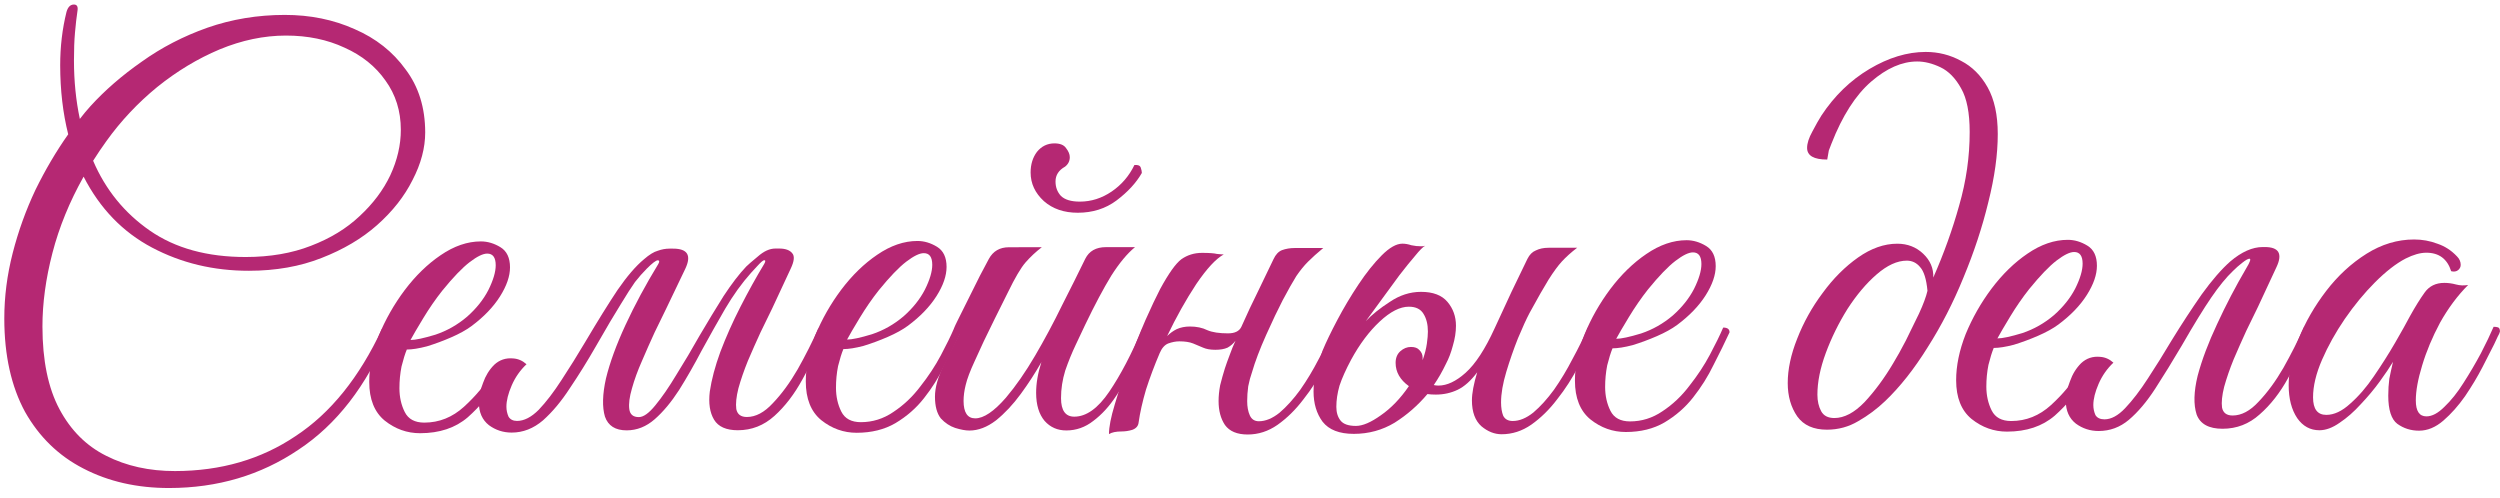
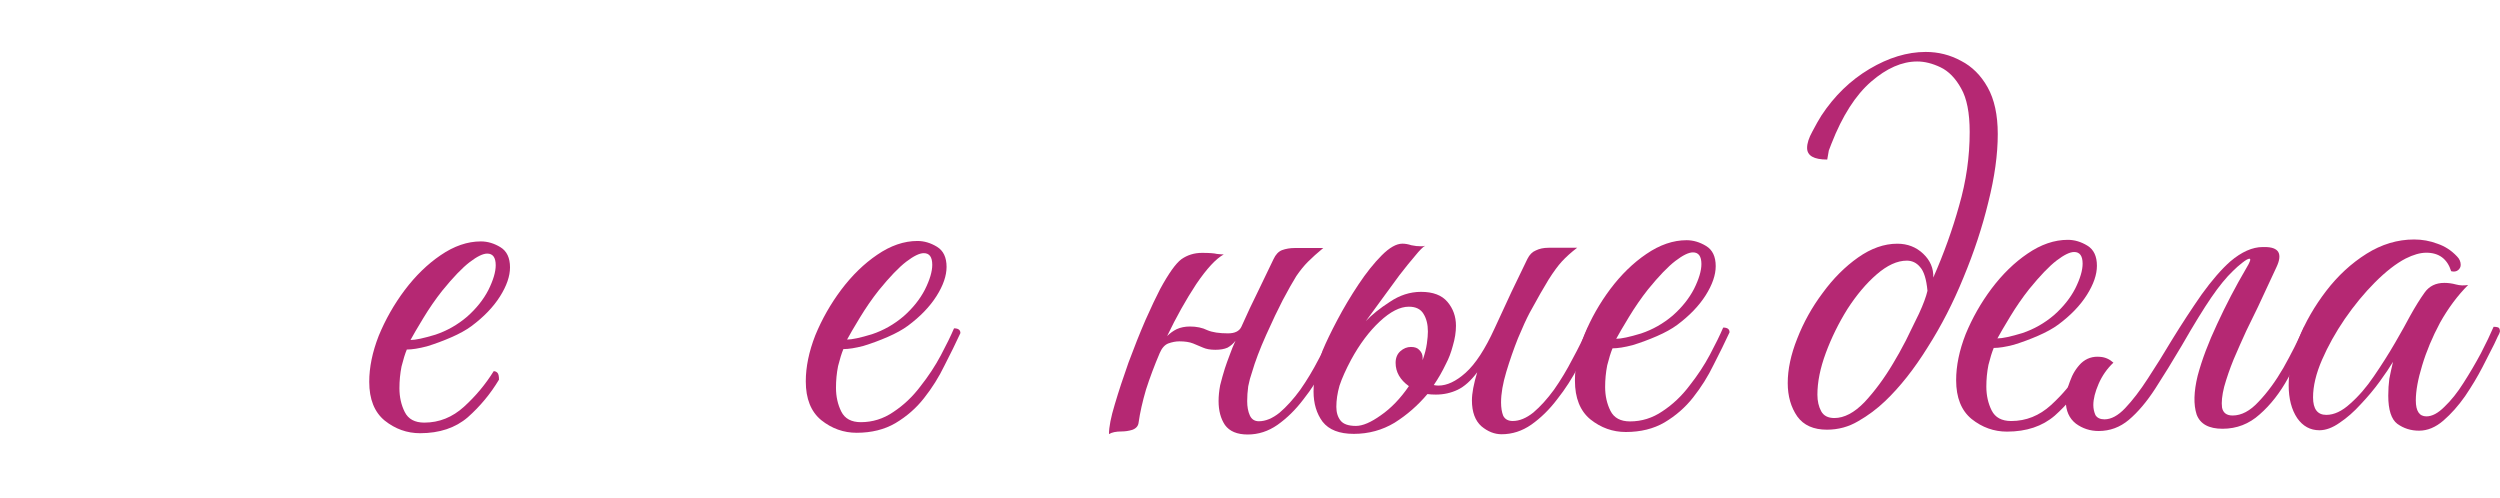
<svg xmlns="http://www.w3.org/2000/svg" width="236" height="47" viewBox="0 0 236 47" fill="none">
-   <path d="M15.972 46.069C12.939 46.072 10.238 45.458 7.87 44.227C5.536 43.029 3.701 41.248 2.365 38.882C1.063 36.484 0.41 33.551 0.406 30.084C0.404 28.018 0.669 25.951 1.2 23.884C1.731 21.816 2.446 19.832 3.344 17.931C4.276 16.03 5.307 14.279 6.439 12.678C5.937 10.679 5.685 8.512 5.682 6.179C5.681 4.412 5.879 2.729 6.277 1.128C6.41 0.662 6.643 0.428 6.977 0.428C7.243 0.427 7.36 0.594 7.327 0.927C7.228 1.594 7.145 2.311 7.079 3.078C7.013 3.811 6.981 4.694 6.982 5.728C6.984 7.661 7.169 9.494 7.537 11.227C7.87 10.793 8.203 10.393 8.536 10.026C9.901 8.525 11.517 7.123 13.382 5.821C15.247 4.486 17.313 3.417 19.579 2.615C21.878 1.813 24.311 1.41 26.878 1.408C29.278 1.405 31.478 1.853 33.479 2.751C35.48 3.616 37.081 4.881 38.283 6.546C39.518 8.179 40.136 10.161 40.139 12.495C40.14 13.961 39.742 15.462 38.943 16.996C38.178 18.53 37.063 19.948 35.597 21.249C34.165 22.517 32.416 23.552 30.351 24.354C28.318 25.156 26.035 25.559 23.502 25.561C20.168 25.565 17.118 24.834 14.35 23.37C11.581 21.907 9.429 19.675 7.893 16.677C6.562 19.045 5.581 21.446 4.95 23.88C4.319 26.314 4.005 28.631 4.007 30.831C4.01 34.031 4.546 36.63 5.615 38.629C6.683 40.628 8.152 42.093 10.019 43.025C11.92 43.989 14.087 44.471 16.521 44.468C20.854 44.464 24.653 43.36 27.917 41.157C31.215 38.987 33.928 35.617 36.057 31.049C36.457 31.048 36.657 31.198 36.658 31.498C34.596 36.434 31.766 40.086 28.169 42.457C24.604 44.86 20.539 46.064 15.972 46.069ZM10.04 13.325C9.607 13.925 9.191 14.542 8.791 15.176C9.961 17.908 11.746 20.106 14.148 21.771C16.55 23.435 19.567 24.265 23.201 24.262C25.5 24.259 27.55 23.907 29.349 23.205C31.182 22.503 32.714 21.569 33.947 20.401C35.212 19.233 36.178 17.948 36.843 16.548C37.508 15.114 37.84 13.68 37.838 12.247C37.837 10.48 37.352 8.931 36.384 7.598C35.449 6.266 34.165 5.234 32.531 4.502C30.897 3.737 29.046 3.356 26.98 3.358C24.913 3.36 22.83 3.795 20.731 4.664C18.665 5.533 16.7 6.718 14.834 8.22C13.003 9.722 11.404 11.423 10.04 13.325Z" fill="#B52873" />
  <path d="M47.105 35.838C46.307 37.172 45.325 38.356 44.159 39.391C42.993 40.392 41.494 40.893 39.66 40.895C38.427 40.896 37.31 40.497 36.309 39.698C35.342 38.899 34.857 37.683 34.856 36.05C34.854 34.683 35.153 33.233 35.751 31.699C36.383 30.165 37.198 28.731 38.197 27.396C39.229 26.029 40.361 24.928 41.594 24.093C42.859 23.225 44.126 22.791 45.392 22.789C46.026 22.789 46.642 22.971 47.243 23.337C47.843 23.703 48.144 24.337 48.145 25.237C48.146 26.07 47.83 26.987 47.197 27.988C46.565 28.988 45.666 29.922 44.5 30.79C44.001 31.157 43.368 31.508 42.601 31.842C41.835 32.176 41.069 32.46 40.302 32.694C39.536 32.895 38.903 32.996 38.403 32.996C38.236 33.397 38.07 33.93 37.904 34.597C37.772 35.264 37.706 35.947 37.706 36.647C37.707 37.48 37.874 38.23 38.209 38.897C38.542 39.563 39.16 39.896 40.059 39.895C41.459 39.893 42.709 39.392 43.808 38.391C44.907 37.39 45.839 36.272 46.605 35.038C46.738 35.038 46.855 35.088 46.955 35.188C47.055 35.288 47.105 35.504 47.105 35.838ZM38.752 32.096C39.218 32.096 40.002 31.928 41.101 31.594C42.201 31.226 43.2 30.658 44.099 29.891C44.965 29.123 45.631 28.289 46.097 27.389C46.563 26.455 46.795 25.671 46.795 25.038C46.794 24.305 46.527 23.938 45.993 23.939C45.593 23.939 45.044 24.206 44.344 24.74C43.645 25.274 42.779 26.175 41.747 27.443C41.114 28.244 40.515 29.111 39.95 30.045C39.384 30.979 38.985 31.662 38.752 32.096Z" fill="#B52873" />
-   <path d="M47.806 38.387C47.806 38.72 47.873 39.037 48.007 39.337C48.173 39.603 48.44 39.736 48.807 39.736C49.474 39.735 50.157 39.385 50.856 38.684C51.555 37.95 52.271 37.016 53.003 35.882C53.769 34.714 54.517 33.514 55.249 32.279C56.414 30.312 57.429 28.677 58.295 27.376C59.193 26.076 60.026 25.108 60.792 24.474C61.291 24.04 61.724 23.773 62.091 23.673C62.457 23.539 62.824 23.472 63.191 23.471L63.541 23.471C64.907 23.47 65.291 24.103 64.693 25.37L62.896 29.122C62.597 29.722 62.231 30.473 61.799 31.373C61.4 32.24 61 33.14 60.601 34.074C60.202 34.974 59.886 35.842 59.654 36.675C59.421 37.475 59.339 38.125 59.406 38.625C59.473 39.125 59.773 39.375 60.307 39.374C60.74 39.374 61.256 39.007 61.855 38.273C62.488 37.506 63.154 36.538 63.853 35.371C64.585 34.203 65.317 32.969 66.049 31.669C66.814 30.368 67.563 29.134 68.295 27.966C69.061 26.799 69.776 25.865 70.442 25.164C70.609 24.997 70.975 24.68 71.541 24.213C72.108 23.713 72.657 23.462 73.191 23.462L73.541 23.461C74.141 23.461 74.558 23.61 74.791 23.91C75.025 24.176 74.975 24.66 74.643 25.36L72.896 29.112C72.597 29.712 72.231 30.462 71.799 31.363C71.4 32.23 71 33.13 70.601 34.064C70.236 34.965 69.936 35.831 69.704 36.665C69.505 37.465 69.439 38.115 69.506 38.615C69.606 39.115 69.94 39.365 70.507 39.364C71.34 39.363 72.156 38.929 72.955 38.062C73.788 37.194 74.57 36.127 75.302 34.859C76.034 33.559 76.683 32.275 77.248 31.008C77.382 31.007 77.515 31.057 77.648 31.157C77.782 31.224 77.849 31.323 77.849 31.457C77.25 32.958 76.552 34.408 75.753 35.809C74.988 37.21 74.106 38.361 73.106 39.262C72.107 40.163 70.958 40.614 69.658 40.615C68.558 40.616 67.808 40.284 67.407 39.617C67.006 38.951 66.872 38.068 67.004 36.968C67.17 35.834 67.502 34.584 68.001 33.217C68.532 31.816 69.164 30.399 69.896 28.965C70.628 27.531 71.377 26.18 72.142 24.913C72.275 24.679 72.275 24.562 72.142 24.563C72.042 24.563 71.825 24.746 71.492 25.113C71.159 25.48 70.96 25.697 70.893 25.764C70.027 26.731 69.212 27.866 68.446 29.166C67.714 30.434 66.982 31.734 66.25 33.069C65.552 34.403 64.836 35.653 64.104 36.821C63.372 37.955 62.606 38.872 61.807 39.573C61.008 40.274 60.124 40.625 59.158 40.626C58.091 40.627 57.407 40.194 57.107 39.328C56.839 38.428 56.871 37.228 57.203 35.727C57.568 34.227 58.183 32.543 59.048 30.676C59.913 28.808 60.944 26.89 62.142 24.923C62.275 24.689 62.258 24.573 62.092 24.573C61.925 24.573 61.575 24.84 61.043 25.374C60.676 25.741 60.31 26.158 59.944 26.625C59.611 27.092 59.162 27.792 58.596 28.726C58.03 29.627 57.231 30.977 56.2 32.779C55.435 34.113 54.636 35.397 53.804 36.631C53.005 37.865 52.156 38.883 51.257 39.684C50.358 40.451 49.375 40.835 48.308 40.836C47.508 40.837 46.791 40.605 46.157 40.139C45.523 39.639 45.206 38.923 45.205 37.989C45.205 37.423 45.337 36.806 45.603 36.139C45.836 35.472 46.185 34.905 46.652 34.438C47.151 33.971 47.751 33.77 48.451 33.836C48.918 33.869 49.335 34.052 49.702 34.385C49.102 34.952 48.636 35.619 48.304 36.386C47.971 37.153 47.805 37.82 47.806 38.387Z" fill="#B52873" />
  <path d="M80.871 40.854C79.638 40.855 78.521 40.456 77.52 39.657C76.553 38.858 76.068 37.642 76.067 36.009C76.065 34.642 76.364 33.192 76.962 31.658C77.594 30.124 78.409 28.69 79.408 27.355C80.44 25.988 81.572 24.887 82.805 24.052C84.07 23.184 85.337 22.749 86.603 22.748C87.237 22.747 87.853 22.93 88.454 23.296C89.054 23.662 89.355 24.295 89.356 25.195C89.356 26.029 89.041 26.946 88.409 27.946C87.776 28.947 86.877 29.881 85.711 30.749C85.212 31.116 84.579 31.467 83.812 31.801C83.046 32.135 82.28 32.419 81.513 32.653C80.747 32.854 80.114 32.955 79.614 32.955C79.447 33.355 79.281 33.889 79.115 34.556C78.982 35.222 78.916 35.906 78.917 36.606C78.918 37.439 79.085 38.189 79.419 38.855C79.753 39.522 80.37 39.854 81.27 39.853C82.37 39.852 83.387 39.535 84.319 38.9C85.285 38.266 86.135 37.465 86.867 36.498C87.633 35.53 88.282 34.546 88.814 33.546C89.346 32.545 89.762 31.695 90.061 30.995C90.462 30.994 90.662 31.144 90.662 31.444C90.23 32.378 89.731 33.395 89.165 34.495C88.633 35.596 87.984 36.63 87.218 37.597C86.486 38.532 85.587 39.316 84.52 39.95C83.488 40.551 82.271 40.852 80.871 40.854ZM79.963 32.055C80.429 32.054 81.212 31.887 82.312 31.552C83.412 31.185 84.411 30.617 85.31 29.849C86.176 29.082 86.842 28.248 87.308 27.347C87.774 26.414 88.006 25.63 88.005 24.997C88.005 24.263 87.738 23.897 87.204 23.898C86.804 23.898 86.255 24.165 85.555 24.699C84.856 25.233 83.99 26.134 82.958 27.402C82.325 28.202 81.726 29.07 81.16 30.003C80.595 30.937 80.195 31.621 79.963 32.055Z" fill="#B52873" />
-   <path d="M91.514 40.643C91.147 40.644 90.697 40.561 90.164 40.395C89.664 40.228 89.213 39.929 88.813 39.496C88.446 39.03 88.262 38.346 88.261 37.447C88.26 36.58 88.542 35.58 89.108 34.446C89.674 33.312 90.172 32.311 90.605 31.444C90.238 31.445 90.055 31.295 90.055 30.995C90.088 30.895 90.237 30.578 90.504 30.044C90.77 29.511 91.086 28.877 91.452 28.143C91.818 27.41 92.167 26.709 92.499 26.042C92.865 25.342 93.148 24.808 93.348 24.441C93.747 23.708 94.38 23.34 95.247 23.34L98.347 23.336C97.781 23.77 97.264 24.254 96.798 24.788C96.365 25.288 95.816 26.222 95.151 27.59C95.151 27.59 95.035 27.823 94.802 28.29C94.569 28.757 94.269 29.357 93.904 30.091C93.571 30.791 93.222 31.508 92.856 32.242C92.523 32.975 92.24 33.593 92.008 34.093C91.575 35.026 91.293 35.777 91.16 36.344C91.027 36.877 90.961 37.377 90.961 37.844C90.962 38.944 91.33 39.493 92.063 39.493C92.863 39.492 93.829 38.841 94.961 37.54C95.893 36.439 96.809 35.121 97.707 33.587C98.606 32.053 99.454 30.469 100.252 28.834C101.084 27.2 101.816 25.733 102.448 24.432C102.814 23.699 103.463 23.331 104.397 23.33L107.147 23.328C106.414 23.928 105.665 24.829 104.9 26.03C104.167 27.23 103.352 28.765 102.454 30.632C102.221 31.133 101.922 31.766 101.556 32.533C101.19 33.3 100.858 34.117 100.558 34.984C100.293 35.851 100.16 36.718 100.161 37.584C100.162 38.751 100.58 39.334 101.413 39.333C102.546 39.332 103.645 38.548 104.71 36.98C105.776 35.412 106.824 33.411 107.854 30.977C108.121 30.977 108.271 30.993 108.305 31.026C108.371 31.06 108.421 31.193 108.455 31.426C108.089 32.327 107.64 33.31 107.108 34.378C106.609 35.411 106.027 36.412 105.361 37.379C104.729 38.347 104.013 39.131 103.213 39.731C102.447 40.332 101.597 40.633 100.664 40.634C99.831 40.635 99.147 40.336 98.613 39.736C98.079 39.103 97.812 38.22 97.811 37.087C97.81 36.187 97.975 35.22 98.308 34.186C97.742 35.187 97.093 36.188 96.361 37.188C95.628 38.189 94.846 39.023 94.013 39.691C93.18 40.325 92.347 40.642 91.514 40.643ZM107.089 15.578C107.422 15.544 107.622 15.627 107.689 15.827C107.756 16.027 107.79 16.194 107.79 16.327C107.257 17.261 106.458 18.128 105.392 18.929C104.36 19.697 103.144 20.082 101.744 20.083C100.444 20.084 99.376 19.719 98.543 18.986C97.708 18.22 97.291 17.321 97.29 16.287C97.289 15.521 97.488 14.87 97.888 14.337C98.321 13.803 98.87 13.536 99.537 13.535C100.07 13.535 100.437 13.684 100.637 13.984C100.871 14.284 100.988 14.567 100.988 14.834C100.989 15.2 100.839 15.501 100.539 15.734C99.94 16.068 99.64 16.535 99.641 17.135C99.641 17.668 99.808 18.118 100.142 18.485C100.509 18.851 101.109 19.034 101.943 19.033C103.009 19.032 104.009 18.714 104.942 18.08C105.874 17.445 106.59 16.611 107.089 15.578Z" fill="#B52873" />
  <path d="M107.486 39.877C107.453 40.211 107.253 40.444 106.886 40.578C106.553 40.678 106.22 40.728 105.886 40.729C105.353 40.729 104.953 40.813 104.687 40.98C104.686 40.313 104.868 39.38 105.234 38.179C105.599 36.946 106.031 35.629 106.53 34.228C107.062 32.794 107.594 31.46 108.126 30.227C108.691 28.959 109.157 27.976 109.523 27.275C110.322 25.808 110.987 24.874 111.52 24.473C112.087 24.073 112.736 23.872 113.47 23.871C114.136 23.871 114.603 23.903 114.87 23.97C115.17 24.003 115.386 24.019 115.52 24.019C114.787 24.42 113.921 25.354 112.923 26.822C111.957 28.289 111.042 29.924 110.177 31.724C110.444 31.458 110.744 31.241 111.077 31.074C111.443 30.907 111.86 30.823 112.327 30.822C112.96 30.822 113.51 30.938 113.977 31.171C114.444 31.37 115.094 31.47 115.927 31.469C116.561 31.468 116.977 31.268 117.177 30.867C117.709 29.667 118.258 28.5 118.823 27.366C119.389 26.199 119.854 25.232 120.22 24.465C120.42 24.031 120.686 23.747 121.019 23.614C121.386 23.48 121.786 23.413 122.219 23.413L124.919 23.41C124.353 23.877 123.87 24.311 123.47 24.711C123.104 25.078 122.738 25.529 122.372 26.062C122.039 26.596 121.606 27.363 121.074 28.364C120.642 29.197 120.126 30.281 119.527 31.615C118.929 32.949 118.48 34.133 118.181 35.166C118.048 35.533 117.932 35.967 117.832 36.467C117.766 36.967 117.733 37.434 117.734 37.867C117.734 38.4 117.818 38.85 117.985 39.217C118.152 39.583 118.436 39.766 118.836 39.766C119.469 39.765 120.119 39.498 120.785 38.964C121.451 38.397 122.1 37.679 122.733 36.812C123.365 35.911 123.947 34.944 124.48 33.91C125.045 32.876 125.528 31.892 125.927 30.959C126.193 30.959 126.36 30.992 126.427 31.058C126.494 31.125 126.527 31.241 126.527 31.408C126.128 32.409 125.629 33.476 125.03 34.61C124.465 35.71 123.799 36.744 123.033 37.712C122.301 38.679 121.485 39.48 120.586 40.114C119.72 40.715 118.787 41.016 117.787 41.017C116.787 41.018 116.07 40.719 115.636 40.119C115.235 39.52 115.035 38.77 115.034 37.87C115.033 37.403 115.083 36.903 115.182 36.37C115.315 35.836 115.464 35.303 115.631 34.769C115.763 34.369 115.913 33.952 116.079 33.519C116.245 33.052 116.428 32.602 116.628 32.168C116.428 32.435 116.178 32.652 115.879 32.819C115.579 32.953 115.195 33.02 114.729 33.02C114.262 33.02 113.879 32.954 113.579 32.821C113.278 32.688 112.962 32.555 112.628 32.422C112.295 32.289 111.861 32.223 111.328 32.223C110.995 32.224 110.645 32.291 110.278 32.424C109.945 32.558 109.679 32.858 109.479 33.325C108.98 34.492 108.548 35.643 108.183 36.776C107.85 37.91 107.618 38.944 107.486 39.877Z" fill="#B52873" />
  <path d="M136.497 34.348C136.164 35.048 135.781 35.716 135.349 36.349C135.482 36.383 135.632 36.399 135.799 36.399C136.599 36.398 137.448 35.997 138.347 35.196C139.28 34.362 140.195 32.961 141.093 30.994C141.625 29.826 142.158 28.676 142.69 27.542C143.255 26.375 143.754 25.341 144.187 24.441C144.386 24.04 144.653 23.773 144.986 23.64C145.319 23.473 145.719 23.389 146.186 23.389L148.886 23.386C148.319 23.82 147.836 24.253 147.437 24.687C147.071 25.088 146.655 25.655 146.189 26.389C145.756 27.089 145.157 28.14 144.392 29.54C144.092 30.107 143.726 30.908 143.294 31.941C142.895 32.942 142.53 33.992 142.197 35.093C141.865 36.193 141.699 37.16 141.7 37.993C141.701 38.493 141.768 38.91 141.901 39.243C142.068 39.576 142.369 39.742 142.802 39.742C143.435 39.741 144.085 39.474 144.751 38.94C145.417 38.373 146.067 37.655 146.699 36.788C147.331 35.887 147.914 34.92 148.446 33.886C149.012 32.852 149.494 31.869 149.893 30.935C150.293 30.934 150.493 31.084 150.494 31.384C150.095 32.385 149.596 33.452 148.997 34.586C148.431 35.686 147.766 36.72 147 37.688C146.268 38.655 145.452 39.456 144.552 40.09C143.686 40.691 142.753 40.992 141.753 40.993C141.087 40.994 140.453 40.744 139.852 40.245C139.252 39.712 138.951 38.896 138.95 37.796C138.949 37.129 139.115 36.246 139.447 35.145C138.848 35.946 138.232 36.496 137.599 36.797C136.966 37.098 136.283 37.248 135.549 37.249C135.249 37.249 134.983 37.233 134.749 37.2C133.85 38.267 132.818 39.169 131.652 39.903C130.486 40.604 129.203 40.956 127.803 40.957C126.436 40.958 125.453 40.576 124.852 39.81C124.285 39.044 124 38.094 123.999 36.961C123.998 36.294 124.081 35.644 124.247 35.011C124.413 34.377 124.613 33.743 124.845 33.11C125.178 32.309 125.644 31.342 126.242 30.209C126.841 29.075 127.507 27.957 128.239 26.857C128.971 25.756 129.704 24.838 130.436 24.104C131.169 23.37 131.819 23.003 132.385 23.002C132.652 23.002 132.935 23.052 133.235 23.151C133.535 23.218 133.852 23.251 134.185 23.25C134.319 23.25 134.435 23.234 134.535 23.2C134.335 23.3 134.019 23.617 133.586 24.151C133.154 24.651 132.654 25.269 132.088 26.003C131.556 26.736 131.006 27.487 130.44 28.254C129.875 29.021 129.375 29.705 128.942 30.306C129.509 29.705 130.258 29.104 131.191 28.503C132.123 27.869 133.106 27.552 134.14 27.551C135.273 27.549 136.107 27.865 136.641 28.498C137.175 29.131 137.442 29.881 137.443 30.747C137.444 31.347 137.344 31.981 137.145 32.648C136.979 33.281 136.763 33.848 136.497 34.348ZM131.746 34.253C131.746 33.786 131.896 33.419 132.195 33.153C132.495 32.886 132.828 32.752 133.195 32.752C133.562 32.751 133.828 32.851 133.995 33.051C134.195 33.251 134.296 33.484 134.296 33.75C134.296 33.85 134.296 33.934 134.296 34C134.496 33.434 134.628 32.917 134.695 32.45C134.761 31.983 134.794 31.6 134.793 31.3C134.793 30.633 134.659 30.083 134.392 29.65C134.125 29.184 133.658 28.951 132.991 28.952C132.158 28.953 131.242 29.42 130.243 30.355C129.243 31.289 128.345 32.49 127.546 33.957C127.047 34.891 126.681 35.708 126.449 36.408C126.249 37.108 126.15 37.775 126.151 38.409C126.151 38.942 126.285 39.375 126.552 39.708C126.819 40.041 127.302 40.207 128.002 40.207C128.636 40.206 129.419 39.872 130.351 39.204C131.317 38.537 132.2 37.619 132.999 36.452C132.165 35.852 131.747 35.12 131.746 34.253Z" fill="#B52873" />
  <path d="M153.479 40.781C152.245 40.782 151.128 40.384 150.128 39.585C149.16 38.785 148.676 37.569 148.674 35.936C148.673 34.569 148.971 33.119 149.57 31.585C150.201 30.051 151.017 28.617 152.015 27.283C153.047 25.915 154.179 24.814 155.412 23.979C156.678 23.111 157.944 22.677 159.211 22.675C159.844 22.675 160.461 22.858 161.061 23.224C161.662 23.59 161.962 24.223 161.963 25.123C161.964 25.956 161.648 26.873 161.016 27.874C160.384 28.874 159.484 29.808 158.319 30.676C157.819 31.044 157.186 31.394 156.42 31.728C155.653 32.062 154.887 32.346 154.121 32.581C153.354 32.781 152.721 32.882 152.221 32.883C152.055 33.283 151.888 33.816 151.722 34.483C151.59 35.15 151.524 35.833 151.525 36.533C151.525 37.367 151.693 38.116 152.027 38.783C152.361 39.449 152.978 39.782 153.878 39.781C154.978 39.78 155.994 39.462 156.927 38.828C157.893 38.194 158.742 37.393 159.474 36.425C160.24 35.458 160.889 34.474 161.421 33.473C161.954 32.473 162.37 31.622 162.669 30.922C163.069 30.922 163.269 31.071 163.269 31.371C162.837 32.305 162.338 33.322 161.772 34.423C161.24 35.523 160.591 36.557 159.826 37.525C159.093 38.459 158.194 39.243 157.128 39.878C156.095 40.479 154.879 40.78 153.479 40.781ZM152.57 31.982C153.037 31.982 153.82 31.814 154.919 31.48C156.019 31.112 157.019 30.544 157.918 29.777C158.784 29.009 159.449 28.175 159.915 27.275C160.381 26.341 160.614 25.557 160.613 24.924C160.612 24.191 160.345 23.824 159.812 23.825C159.412 23.825 158.862 24.093 158.163 24.627C157.463 25.161 156.597 26.061 155.565 27.329C154.933 28.13 154.334 28.997 153.768 29.931C153.202 30.865 152.803 31.549 152.57 31.982Z" fill="#B52873" />
  <path d="M172.466 40.562C171.2 40.563 170.266 40.148 169.665 39.315C169.064 38.449 168.763 37.399 168.762 36.166C168.761 34.866 169.059 33.466 169.658 31.965C170.256 30.431 171.055 28.997 172.054 27.663C173.052 26.295 174.168 25.177 175.4 24.309C176.633 23.441 177.866 23.007 179.099 23.006C180.066 23.005 180.883 23.32 181.55 23.953C182.217 24.586 182.535 25.335 182.502 26.202C183.5 23.934 184.314 21.667 184.945 19.4C185.61 17.099 185.941 14.782 185.938 12.449C185.937 10.649 185.668 9.282 185.134 8.35C184.6 7.383 183.949 6.717 183.182 6.351C182.415 5.986 181.682 5.803 180.982 5.804C179.548 5.805 178.099 6.44 176.634 7.708C175.168 8.976 173.92 10.927 172.889 13.562C172.79 13.795 172.707 14.012 172.64 14.212C172.607 14.379 172.557 14.662 172.491 15.062C171.224 15.063 170.591 14.697 170.59 13.964C170.589 13.531 170.756 13.014 171.088 12.414C171.421 11.78 171.704 11.28 171.937 10.913C173.168 9.045 174.683 7.577 176.482 6.508C178.281 5.44 180.047 4.905 181.781 4.903C182.981 4.902 184.098 5.184 185.132 5.75C186.165 6.282 187 7.114 187.634 8.247C188.269 9.38 188.587 10.846 188.589 12.646C188.59 14.579 188.293 16.73 187.695 19.097C187.131 21.431 186.35 23.798 185.352 26.199C184.388 28.567 183.257 30.768 181.959 32.803C180.694 34.837 179.362 36.522 177.964 37.857C177.198 38.591 176.348 39.225 175.416 39.759C174.516 40.294 173.533 40.561 172.466 40.562ZM173.165 39.462C174.099 39.461 175.048 38.96 176.014 37.959C176.979 36.924 177.878 35.707 178.71 34.306C179.076 33.706 179.476 32.989 179.908 32.155C180.341 31.288 180.756 30.437 181.155 29.604C181.555 28.736 181.821 28.02 181.953 27.453C181.852 26.353 181.618 25.603 181.251 25.203C180.917 24.804 180.5 24.604 180 24.605C179.1 24.606 178.151 25.04 177.152 25.907C176.186 26.742 175.27 27.826 174.405 29.16C173.573 30.494 172.891 31.878 172.359 33.312C171.827 34.746 171.562 36.063 171.563 37.263C171.564 37.863 171.681 38.38 171.915 38.813C172.148 39.246 172.565 39.462 173.165 39.462Z" fill="#B52873" />
  <path d="M196.91 35.688C196.111 37.022 195.129 38.206 193.964 39.241C192.798 40.242 191.298 40.743 189.465 40.745C188.232 40.746 187.115 40.348 186.114 39.549C185.146 38.749 184.662 37.533 184.66 35.9C184.659 34.533 184.957 33.083 185.556 31.549C186.188 30.015 187.003 28.581 188.002 27.247C189.034 25.879 190.166 24.778 191.398 23.943C192.664 23.075 193.93 22.641 195.197 22.64C195.83 22.639 196.447 22.822 197.048 23.188C197.648 23.554 197.949 24.187 197.949 25.087C197.95 25.92 197.635 26.837 197.002 27.838C196.37 28.838 195.471 29.773 194.305 30.64C193.805 31.008 193.172 31.358 192.406 31.692C191.64 32.026 190.873 32.31 190.107 32.545C189.34 32.745 188.707 32.846 188.207 32.846C188.041 33.247 187.875 33.78 187.709 34.447C187.576 35.114 187.51 35.797 187.511 36.497C187.512 37.331 187.679 38.08 188.013 38.747C188.347 39.413 188.964 39.746 189.864 39.745C191.264 39.743 192.514 39.242 193.613 38.241C194.712 37.24 195.644 36.122 196.409 34.888C196.543 34.888 196.659 34.938 196.759 35.038C196.859 35.138 196.91 35.354 196.91 35.688ZM188.556 31.946C189.023 31.946 189.806 31.778 190.906 31.444C192.005 31.076 193.005 30.508 193.904 29.741C194.77 28.973 195.436 28.139 195.902 27.239C196.367 26.305 196.6 25.521 196.599 24.888C196.598 24.155 196.331 23.788 195.798 23.789C195.398 23.789 194.848 24.056 194.149 24.59C193.449 25.125 192.584 26.025 191.552 27.293C190.919 28.094 190.32 28.961 189.754 29.895C189.188 30.829 188.789 31.513 188.556 31.946Z" fill="#B52873" />
  <path d="M205.955 32.629C205.089 34.096 204.257 35.447 203.459 36.681C202.66 37.915 201.828 38.9 200.962 39.634C200.129 40.335 199.179 40.685 198.113 40.687C197.313 40.687 196.596 40.455 195.962 39.989C195.328 39.489 195.011 38.773 195.01 37.84C195.009 37.273 195.142 36.656 195.408 35.989C195.641 35.322 195.99 34.755 196.456 34.288C196.956 33.821 197.556 33.62 198.256 33.686C198.722 33.719 199.139 33.902 199.506 34.235C198.907 34.802 198.441 35.47 198.108 36.237C197.776 37.004 197.61 37.67 197.61 38.237C197.611 38.57 197.678 38.887 197.811 39.187C197.978 39.453 198.262 39.586 198.662 39.586C199.295 39.585 199.945 39.235 200.611 38.534C201.31 37.8 202.026 36.866 202.758 35.732C203.523 34.565 204.272 33.364 205.004 32.13C205.969 30.562 206.918 29.111 207.85 27.777C208.815 26.442 209.714 25.408 210.547 24.674C211.612 23.773 212.629 23.322 213.595 23.321L213.795 23.321C215.129 23.32 215.496 23.953 214.897 25.22L213.151 28.971C212.852 29.572 212.486 30.322 212.053 31.223C211.654 32.09 211.255 32.99 210.856 33.924C210.49 34.824 210.191 35.691 209.959 36.525C209.759 37.325 209.693 37.975 209.76 38.475C209.861 38.975 210.195 39.224 210.761 39.224C211.595 39.223 212.411 38.789 213.21 37.922C214.042 37.054 214.825 35.986 215.557 34.719C216.289 33.418 216.937 32.134 217.503 30.867C217.636 30.867 217.77 30.917 217.903 31.017C218.036 31.083 218.103 31.183 218.103 31.317C217.505 32.817 216.806 34.268 216.008 35.669C215.242 37.069 214.344 38.22 213.311 39.121C212.312 40.022 211.146 40.474 209.812 40.475C208.512 40.476 207.695 40.027 207.361 39.127C207.06 38.194 207.092 36.978 207.457 35.477C207.856 33.977 208.471 32.343 209.303 30.575C210.134 28.774 211.049 27.024 212.047 25.323C212.413 24.722 212.513 24.422 212.346 24.422C212.213 24.422 211.98 24.556 211.647 24.823C211.347 25.057 211.064 25.307 210.798 25.574C210.165 26.174 209.482 27.009 208.75 28.076C208.018 29.143 207.086 30.661 205.955 32.629Z" fill="#B52873" />
  <path d="M228.356 40.656C227.589 40.657 226.905 40.441 226.305 40.008C225.738 39.576 225.454 38.693 225.452 37.359C225.452 36.793 225.485 36.259 225.551 35.759C225.65 35.259 225.766 34.726 225.899 34.159C225.6 34.659 225.184 35.276 224.651 36.01C224.118 36.744 223.519 37.461 222.853 38.162C222.221 38.862 221.554 39.447 220.855 39.914C220.189 40.381 219.556 40.615 218.956 40.616C218.089 40.617 217.389 40.234 216.854 39.468C216.32 38.668 216.053 37.635 216.051 36.369C216.05 35.002 216.365 33.535 216.997 31.968C217.629 30.4 218.494 28.899 219.592 27.465C220.691 26.031 221.956 24.863 223.389 23.961C224.821 23.06 226.321 22.608 227.888 22.607C228.654 22.606 229.388 22.739 230.088 23.005C230.788 23.237 231.405 23.637 231.939 24.203C232.173 24.436 232.29 24.702 232.29 25.002C232.29 25.202 232.207 25.369 232.04 25.503C231.874 25.636 231.657 25.67 231.391 25.603C231.023 24.437 230.239 23.854 229.039 23.856C228.472 23.856 227.822 24.04 227.089 24.408C226.19 24.875 225.224 25.626 224.192 26.66C223.193 27.662 222.244 28.812 221.345 30.113C220.48 31.381 219.764 32.665 219.199 33.965C218.634 35.266 218.351 36.45 218.352 37.516C218.354 38.616 218.771 39.166 219.604 39.165C220.337 39.164 221.087 38.814 221.853 38.113C222.652 37.412 223.402 36.545 224.1 35.511C224.833 34.443 225.498 33.392 226.097 32.359C226.696 31.325 227.162 30.491 227.495 29.857C227.994 28.957 228.46 28.206 228.893 27.606C229.325 27.005 229.942 26.705 230.742 26.704C231.108 26.704 231.475 26.753 231.842 26.853C232.209 26.953 232.592 26.969 232.992 26.902C231.993 27.903 231.111 29.087 230.345 30.454C229.613 31.822 229.048 33.172 228.649 34.506C228.251 35.806 228.052 36.907 228.053 37.807C228.054 38.807 228.388 39.306 229.054 39.306C229.588 39.305 230.154 39.005 230.753 38.404C231.386 37.803 231.985 37.053 232.551 36.152C233.15 35.218 233.699 34.284 234.198 33.35C234.697 32.383 235.097 31.55 235.396 30.849C235.562 30.849 235.696 30.866 235.796 30.899C235.929 30.932 235.996 31.065 235.996 31.299C235.963 31.432 235.897 31.582 235.797 31.749C235.73 31.882 235.614 32.132 235.447 32.499C235.181 33.033 234.815 33.75 234.35 34.65C233.884 35.551 233.335 36.468 232.702 37.402C232.07 38.303 231.387 39.07 230.655 39.704C229.922 40.338 229.156 40.656 228.356 40.656Z" fill="#B52873" />
</svg>